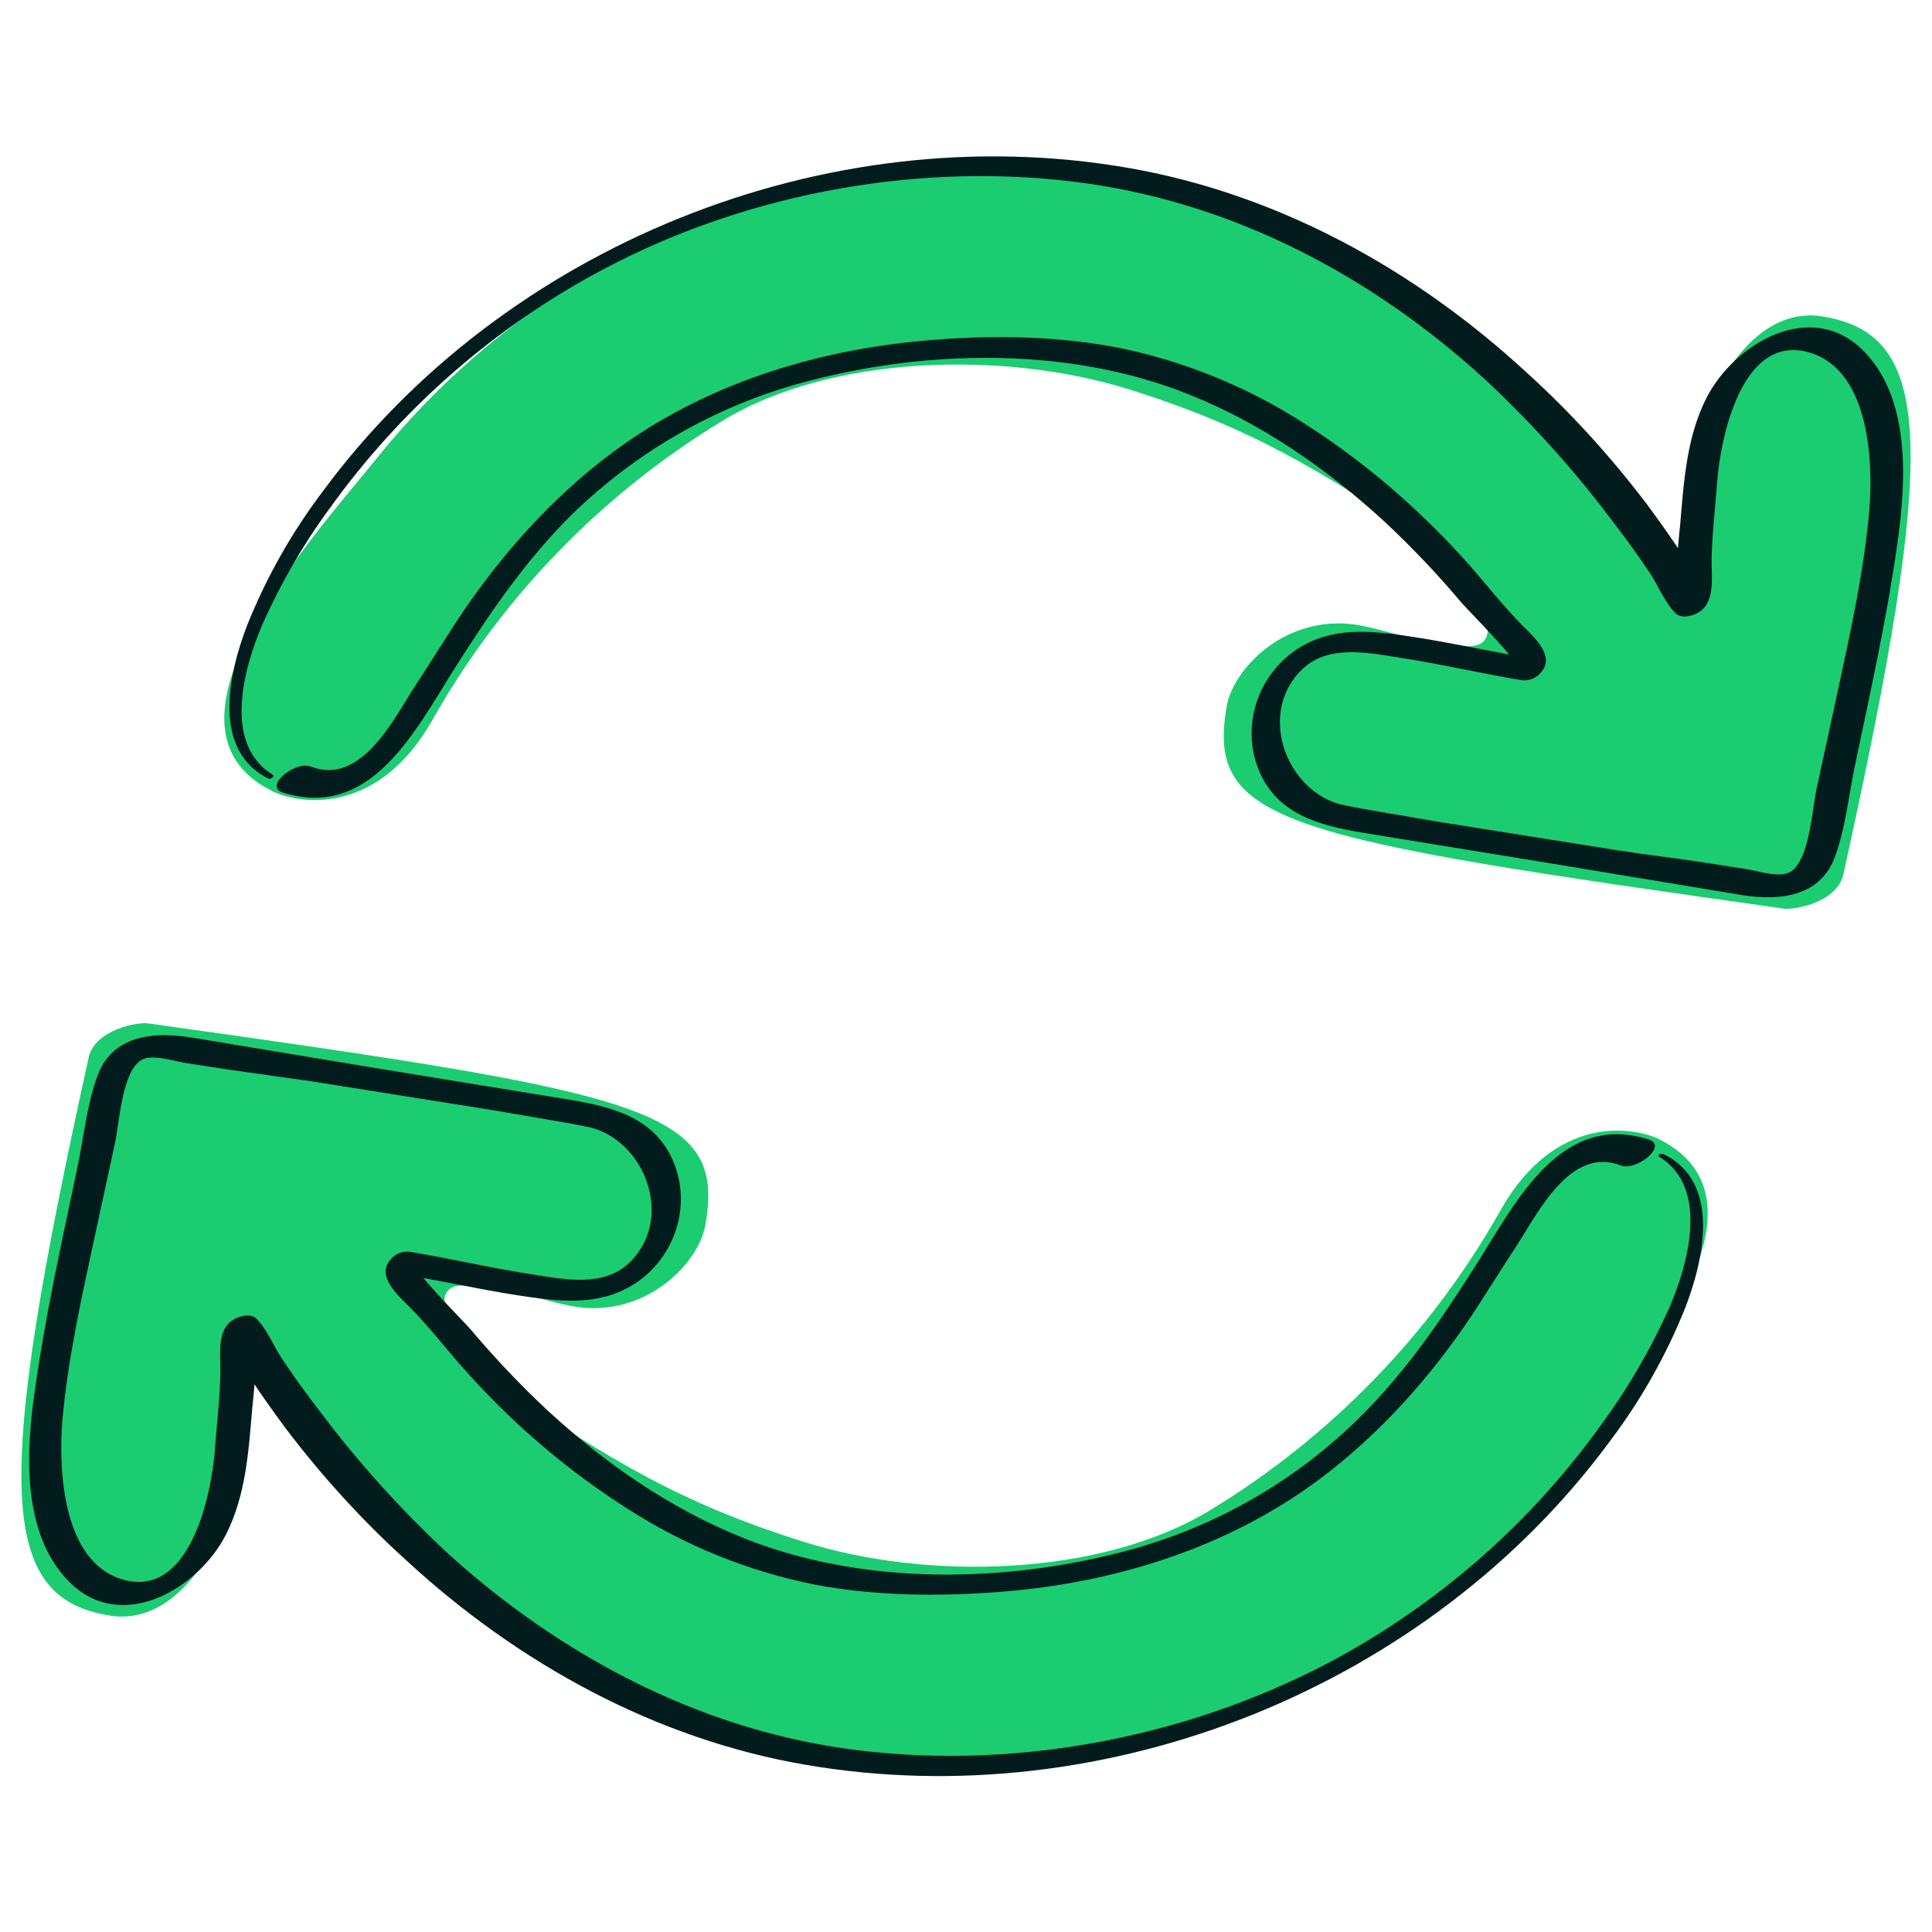
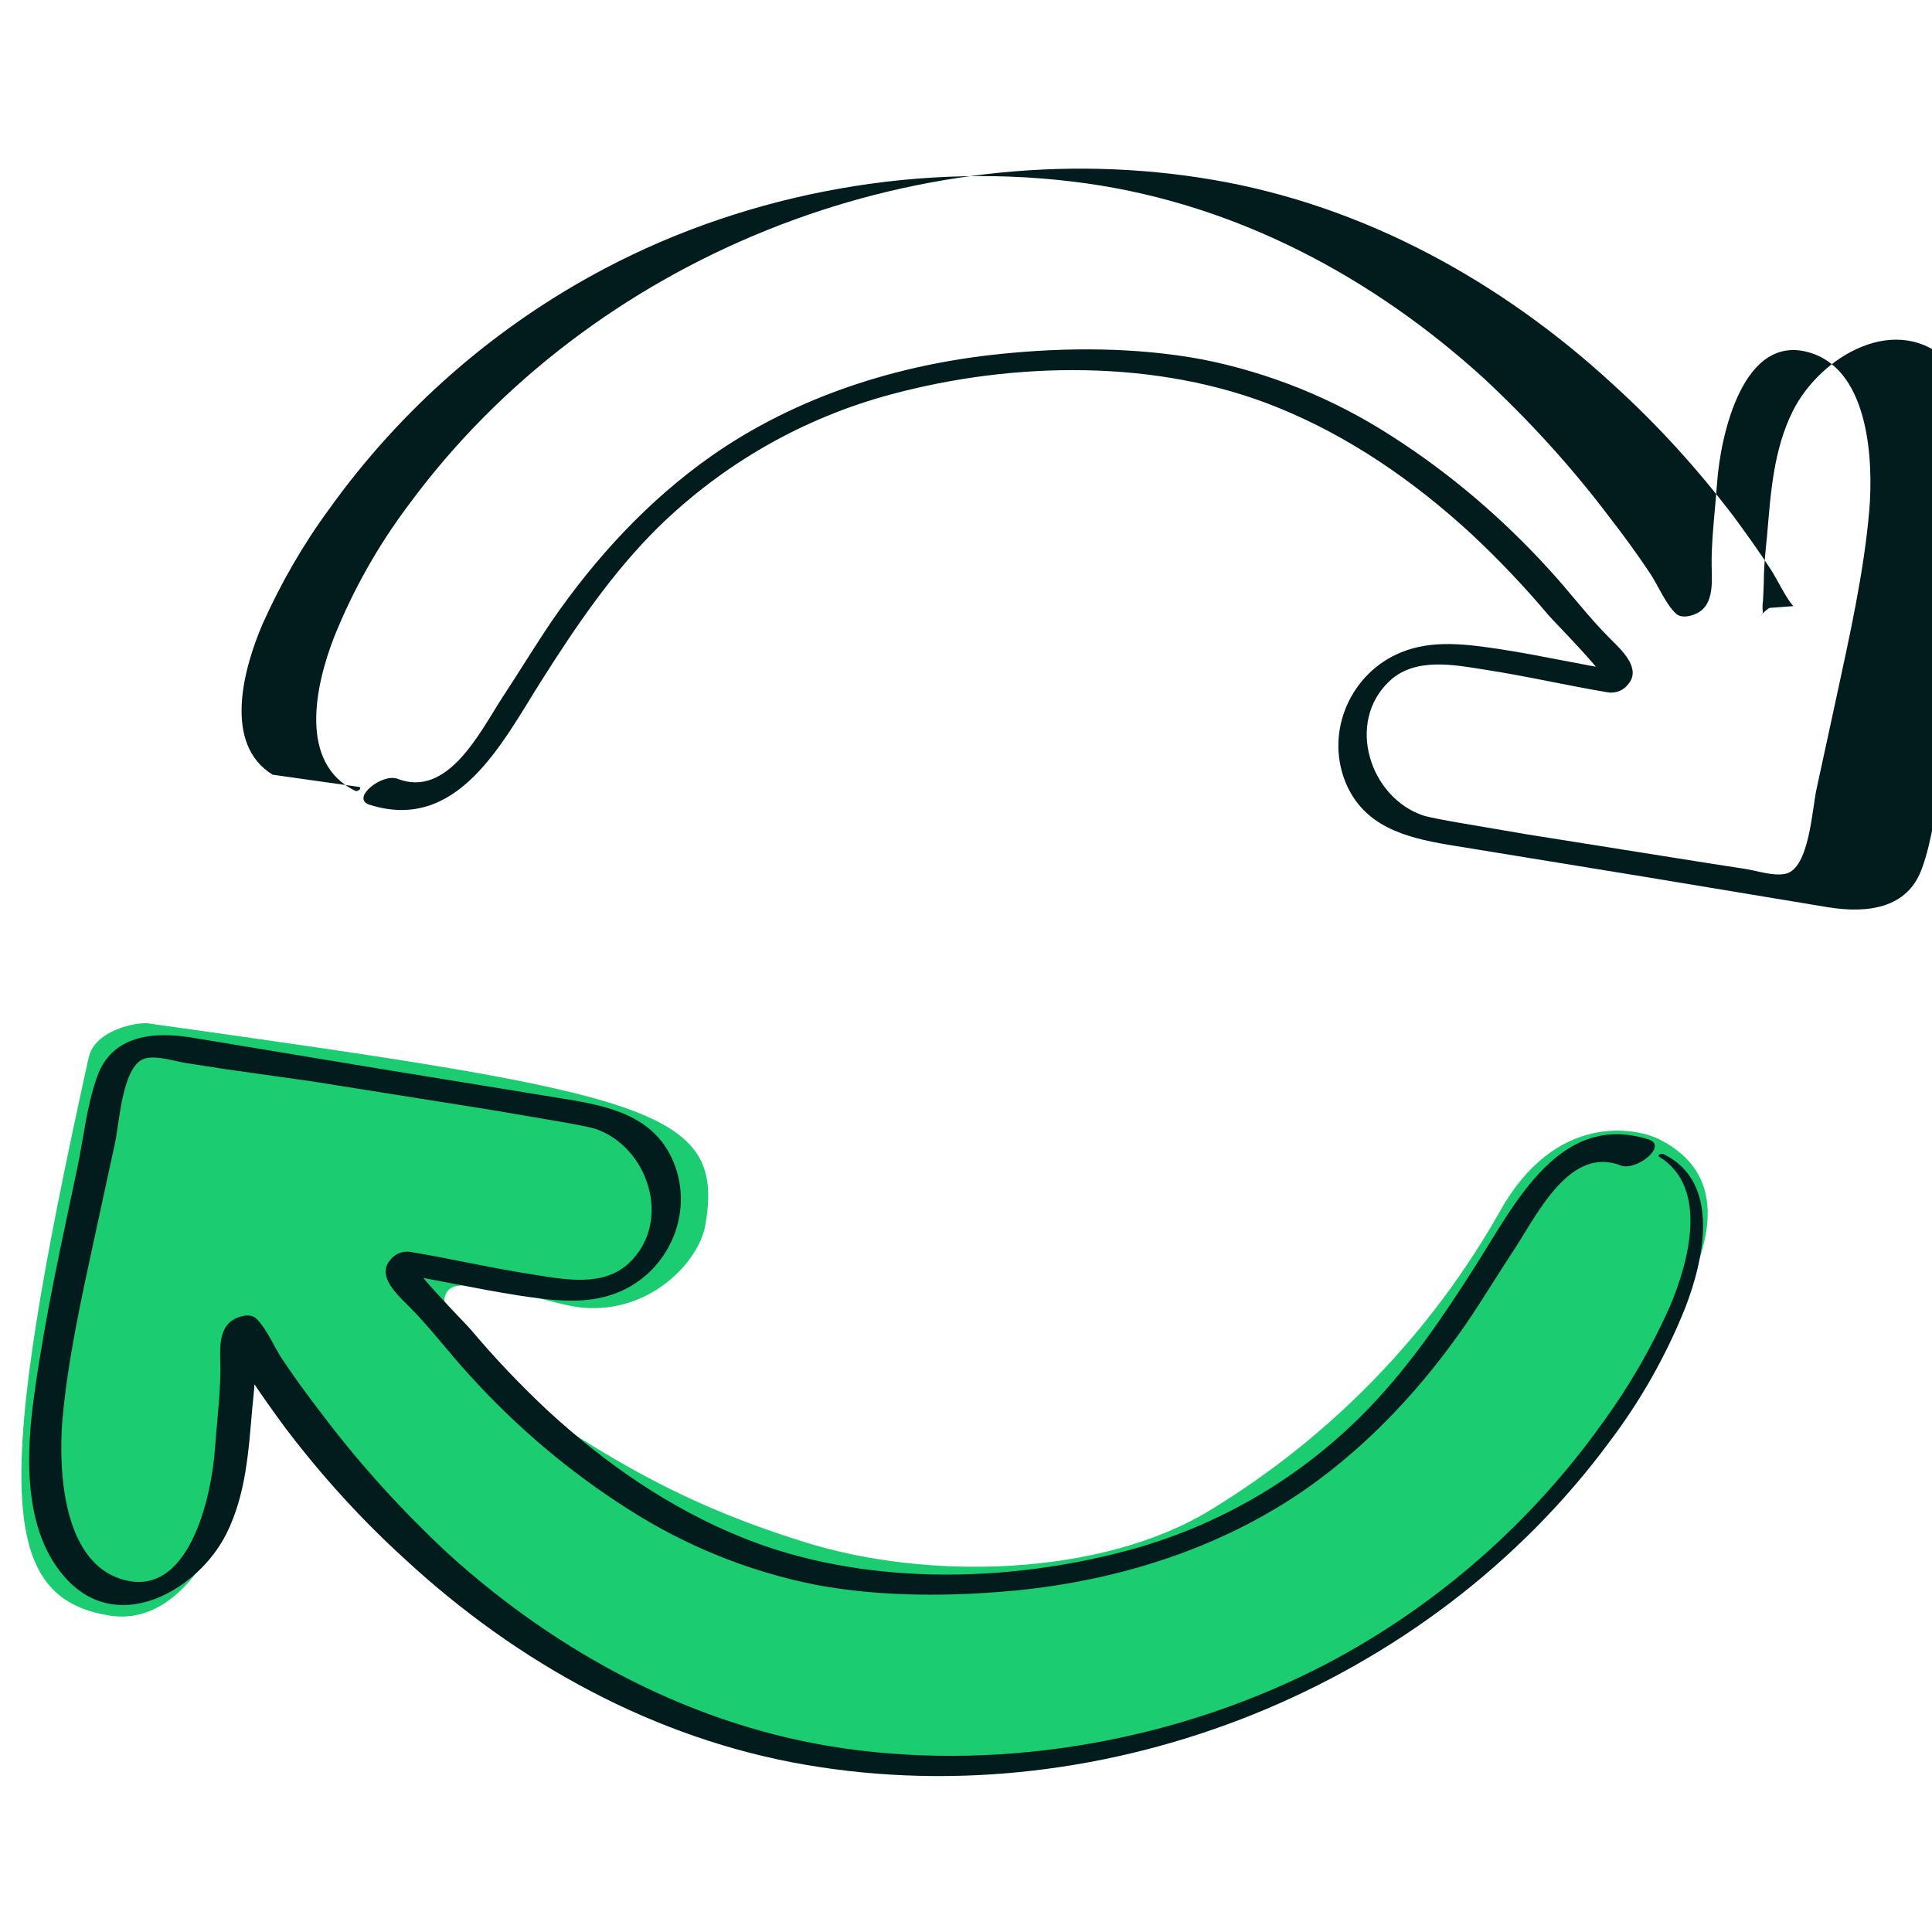
<svg xmlns="http://www.w3.org/2000/svg" viewBox="0 0 425.2 425.2">
-   <path d="M82.8 101c55.5-69 141.8-72.1 178.6-58.5 71.2 26.5 84.2 56.3 105.5 83.7.5.7 1.5.8 2.2.3.3-.2.5-.6.6-1 1-6.5 2.3-24.5 4.4-30.8 5.5-16.4 15.3-26.8 26.7-25.1 24.9 3.8 25.8 28.2 4.9 122.8-1.4 6.3-10.8 7.8-12.9 7.6C282 184.4 265.4 181.2 270 155.3c1.4-7.7 11.9-19.3 26.9-18 6.6.5 20.8 6.3 28.1 4.7 1.7-.4 2.7-2.1 2.3-3.8 0-.1-.1-.3-.1-.4-2.1-5.4-4.7-12.9-12.7-18.3-23.6-15.8-38.9-25.3-66-33.8s-65.6-7.8-89.8 7.1c-26.4 16.1-48.3 38.7-63.5 65.6C83 180 65.4 176.9 59.9 174.1c-29.3-14.5 10.5-57.6 22.9-73.1z" fill="#1ccc71" />
-   <path d="M60 170.5c-11-6.8-6.4-23.4-2.2-33.2 4-8.9 8.8-17.3 14.6-25.2 15.8-22.1 36.6-40.3 60.7-53 32-16.9 70.5-23.8 106.3-18.7 32.9 4.7 62.7 20.6 87.1 42.8 10.1 9.4 19.4 19.6 27.7 30.6 3.1 4 6.1 8.1 8.9 12.3 1.8 2.7 3.4 6.7 5.7 8.9 1.3 1.3 4 .5 5.3-.4 3.5-2.4 2.5-8 2.6-11.6.1-5.6.8-11.2 1.2-16.7.7-10 5.6-33.8 21-28.5 12.5 4.3 13.4 23.8 12.5 34.5-1.2 13.8-4.3 27.5-7.2 41l-4.4 20.3c-1 4.5-1.6 17.5-6.8 18.7-2.7.6-6.4-.7-9.1-1.1l-8.4-1.3c-6.3-1-12.7-1.7-19.1-2.7l-39.6-6.3-15.2-2.6c-2.3-.4-6.1-1.1-7.4-1.5-11.8-3.9-17.2-20.5-7.5-29.6 5.6-5.3 14.2-3.6 21.1-2.5 9.1 1.4 18.1 3.5 27.1 5 1.7.2 3.4-.5 4.4-1.9 2.9-3.5-1.7-7.6-4.1-10-4.8-4.8-8.8-10.2-13.4-15.2-10.3-11.3-22-21.3-34.9-29.5-12.6-8.1-26.7-13.8-41.4-16.7-14.4-2.7-29.9-2.7-44.4-1.2-22.7 2.3-45 9.4-63.7 22.5-13.9 9.8-25.4 22.3-35 36.2-3.8 5.6-7.3 11.4-11 17-4.9 7.6-12 22.1-23 17.8-3.4-1.3-10.4 4.3-6.2 5.7 19.4 6.2 29.2-13.6 37.8-27.2 7.6-12 15.6-23.8 25.7-33.8 14.3-14 31.9-24.1 51.3-29.3 27.1-7.3 58.7-7.8 84.9 2.8 15.9 6.4 30.2 16.3 42.8 27.9 6 5.6 11.7 11.6 17 17.9 1.1 1.3 13 13.3 12.3 14.3l4.4-1.9c-9.1-1.4-18.1-3.5-27.2-4.9-7.3-1.1-15-2.2-22 .7-11 4.5-16.7 17.3-12.2 28.5 4 9.8 13.2 12.2 22.5 13.8l41.7 6.8 42.2 7c8.3 1.3 17.3.4 20.5-8.6 2.3-6.3 3-13.6 4.4-20.2 3.4-16.2 7-32.3 9.3-48.7 1.9-13.6 3-31.7-7.5-42.3-11.5-11.6-28.5-1.6-34.6 10.5-4.3 8.6-4.9 18.1-5.7 27.5-.3 2.9-.6 5.9-.7 8.8 0 1.9-.1 3.7-.2 5.6-.1.6-.1 1.1-.1 1.7.4 2-1.5 1.9 1.5-.2l5.3-.4c-1.5-1.5-3.5-5.8-5-8.1-2.6-4-5.4-7.9-8.2-11.7-7.9-10.4-16.7-20.1-26.4-28.9-24.6-22.7-54.8-39.4-88-45.1-66.3-11.4-137.1 17.2-177 71.3-6.8 9-12.4 18.9-16.6 29.4-4.1 10.6-7.9 27.7 4.8 33.8.4.1 1.4-.5.8-.9h0z" fill="#021c1e" />
+   <path d="M60 170.5c-11-6.8-6.4-23.4-2.2-33.2 4-8.9 8.8-17.3 14.6-25.2 15.8-22.1 36.6-40.3 60.7-53 32-16.9 70.5-23.8 106.3-18.7 32.9 4.7 62.7 20.6 87.1 42.8 10.1 9.4 19.4 19.6 27.7 30.6 3.1 4 6.1 8.1 8.9 12.3 1.8 2.7 3.4 6.7 5.7 8.9 1.3 1.3 4 .5 5.3-.4 3.5-2.4 2.5-8 2.6-11.6.1-5.6.8-11.2 1.2-16.7.7-10 5.6-33.8 21-28.5 12.5 4.3 13.4 23.8 12.5 34.5-1.2 13.8-4.3 27.5-7.2 41l-4.4 20.3c-1 4.5-1.6 17.5-6.8 18.7-2.7.6-6.4-.7-9.1-1.1l-8.4-1.3l-39.6-6.3-15.2-2.6c-2.3-.4-6.1-1.1-7.4-1.5-11.8-3.9-17.2-20.5-7.5-29.6 5.6-5.3 14.2-3.6 21.1-2.5 9.1 1.4 18.1 3.5 27.1 5 1.7.2 3.4-.5 4.4-1.9 2.9-3.5-1.7-7.6-4.1-10-4.8-4.8-8.8-10.2-13.4-15.2-10.3-11.3-22-21.3-34.9-29.5-12.6-8.1-26.7-13.8-41.4-16.7-14.4-2.7-29.9-2.7-44.4-1.2-22.7 2.3-45 9.4-63.7 22.5-13.9 9.8-25.4 22.3-35 36.2-3.8 5.6-7.3 11.4-11 17-4.9 7.6-12 22.1-23 17.8-3.4-1.3-10.4 4.3-6.2 5.7 19.4 6.2 29.2-13.6 37.8-27.2 7.6-12 15.6-23.8 25.7-33.8 14.3-14 31.9-24.1 51.3-29.3 27.1-7.3 58.7-7.8 84.9 2.8 15.9 6.4 30.2 16.3 42.8 27.9 6 5.6 11.7 11.6 17 17.9 1.1 1.3 13 13.3 12.3 14.3l4.4-1.9c-9.1-1.4-18.1-3.5-27.2-4.9-7.3-1.1-15-2.2-22 .7-11 4.5-16.7 17.3-12.2 28.5 4 9.8 13.2 12.2 22.5 13.8l41.7 6.8 42.2 7c8.3 1.3 17.3.4 20.5-8.6 2.3-6.3 3-13.6 4.4-20.2 3.4-16.2 7-32.3 9.3-48.7 1.9-13.6 3-31.7-7.5-42.3-11.5-11.6-28.5-1.6-34.6 10.5-4.3 8.6-4.9 18.1-5.7 27.5-.3 2.9-.6 5.9-.7 8.8 0 1.9-.1 3.7-.2 5.6-.1.6-.1 1.1-.1 1.7.4 2-1.5 1.9 1.5-.2l5.3-.4c-1.5-1.5-3.5-5.8-5-8.1-2.6-4-5.4-7.9-8.2-11.7-7.9-10.4-16.7-20.1-26.4-28.9-24.6-22.7-54.8-39.4-88-45.1-66.3-11.4-137.1 17.2-177 71.3-6.8 9-12.4 18.9-16.6 29.4-4.1 10.6-7.9 27.7 4.8 33.8.4.1 1.4-.5.8-.9h0z" fill="#021c1e" />
  <g fill="#1ccc71">
    <path d="M342.4 324.2c-55.5 69-141.8 72.1-178.6 58.5-71.2-26.5-84.2-56.3-105.5-83.7-.5-.7-1.5-.8-2.2-.3-.3.2-.5.6-.6 1-1 6.5-2.3 24.5-4.4 30.8-5.5 16.4-15.3 26.8-26.7 25.1-24.9-3.8-25.8-28.2-4.9-122.8 1.4-6.3 10.8-7.8 12.9-7.6 110.7 15.5 127.4 18.8 122.8 44.6-1.4 7.7-11.9 19.3-26.9 18-6.6-.5-20.8-6.3-28.1-4.7-1.7.4-2.7 2.1-2.3 3.8 0 .1.1.3.1.4 2.1 5.4 4.7 12.9 12.8 18.2 23.6 15.8 38.9 25.3 66 33.8 27.1 8.6 65.6 7.8 89.8-7.1 26.4-16.1 48.3-38.7 63.5-65.6 12.1-21.7 29.7-18.6 35.2-15.8 29.3 14.9-10.5 57.9-22.9 73.4z" />
    <path d="M365.6 254.2c7.7 3.7 8.6 14.3 6.9 22.7-5.6 27.7-56.9 111.3-167 111.4-91.1.1-141.9-78-152.6-95.9-.9-1.4-.7 11.7-.9 13.3-.5 3.9-1.2 14.2-1.6 17.7-2.5 18.4-12.8 27.7-23 27-9.4-.6-17.6-10.8-17.6-32.1 0-16.1 10.8-60.7 14.1-77.8.6-3.1 1.3-6.4 3.8-8.4 3-2.5 7.5-2 11.4-1.4l93.6 15.3c20.8 6.6 17.5 38-5.7 37.8-10.3-.1-28.3-4.4-38.6-6-2.8 2.4 5.9 8.9 8.2 11.8 23.8 29.9 56.9 55.3 95.1 58.2 97 7.3 125.6-54 140.5-76.2 3.8-5.7 12.8-23.9 27.6-18.1" />
  </g>
  <path d="M365.2 254.6c11 6.8 6.4 23.4 2.2 33.2-4 8.9-8.9 17.4-14.6 25.2-15.8 22.2-36.6 40.4-60.7 53.1-32.1 16.8-70.5 23.8-106.3 18.7-32.8-4.7-62.7-20.7-87.1-42.8-10.1-9.4-19.4-19.6-27.7-30.6-3.1-4-6.1-8.1-8.9-12.3-1.8-2.7-3.4-6.7-5.7-8.9-1.3-1.3-4-.5-5.3.4-3.5 2.4-2.5 7.9-2.6 11.6-.1 5.6-.8 11.2-1.2 16.7-.7 10-5.6 33.8-21 28.5-12.5-4.3-13.4-23.8-12.6-34.5 1.2-13.8 4.3-27.5 7.2-41l4.4-20.3c1-4.5 1.6-17.5 6.8-18.7 2.7-.6 6.4.7 9.1 1.1l8.4 1.3 19.1 2.7 39.6 6.3 15.2 2.6c2.3.4 6.1 1.1 7.4 1.5 11.8 3.9 17.2 20.5 7.5 29.6-5.6 5.3-14.2 3.6-21.1 2.5-9.1-1.4-18.1-3.5-27.1-5-1.7-.2-3.4.5-4.4 1.9-2.9 3.5 1.7 7.6 4.1 10 4.8 4.8 8.8 10.2 13.4 15.2 10.3 11.4 22 21.3 34.9 29.5 12.6 8.1 26.7 13.8 41.4 16.7 14.4 2.7 29.9 2.6 44.4 1.2 22.7-2.3 45-9.4 63.7-22.5 13.9-9.8 25.4-22.3 35-36.2 3.8-5.6 7.3-11.4 11-17 4.9-7.6 12-22.1 23-17.8 3.4 1.3 10.4-4.3 6.2-5.7-19.4-6.2-29.2 13.6-37.8 27.2-7.6 12-15.6 23.8-25.7 33.8-14.2 14.1-31.8 24.2-51.1 29.4-27.1 7.3-58.7 7.8-84.9-2.8-15.9-6.4-30.2-16.3-42.8-27.9-6-5.6-11.7-11.6-17-17.9-1.1-1.3-13-13.3-12.3-14.3l-4.4 1.9c9.1 1.4 18.1 3.5 27.2 4.9 7.3 1.1 15 2.2 22-.7 11-4.5 16.7-17.3 12.2-28.5-4-9.8-13.2-12.2-22.5-13.8l-41.7-6.8-42.2-7c-8.3-1.3-17.3-.4-20.5 8.6-2.3 6.3-3 13.6-4.4 20.2-3.4 16.2-7 32.3-9.3 48.7-2 13.6-3 31.7 7.5 42.3 11.5 11.6 28.5 1.6 34.6-10.5 4.3-8.6 4.9-18.1 5.7-27.5.3-2.9.6-5.9.7-8.8 0-1.9.1-3.7.2-5.6.1-.6.1-1.1.1-1.7-.4-2 1.5-1.9-1.5.2l-5.3.4c1.5 1.5 3.5 5.8 5 8.1 2.6 4 5.4 7.9 8.2 11.7 7.9 10.4 16.7 20.1 26.4 28.9 24.6 22.7 54.8 39.4 88 45.1 66.4 11.4 137.2-17.2 177-71.2 6.8-9 12.4-18.9 16.6-29.4 4.1-10.6 7.9-27.7-4.8-33.8-.5-.3-1.5.3-.9.6h0z" fill="#021c1e" />
</svg>